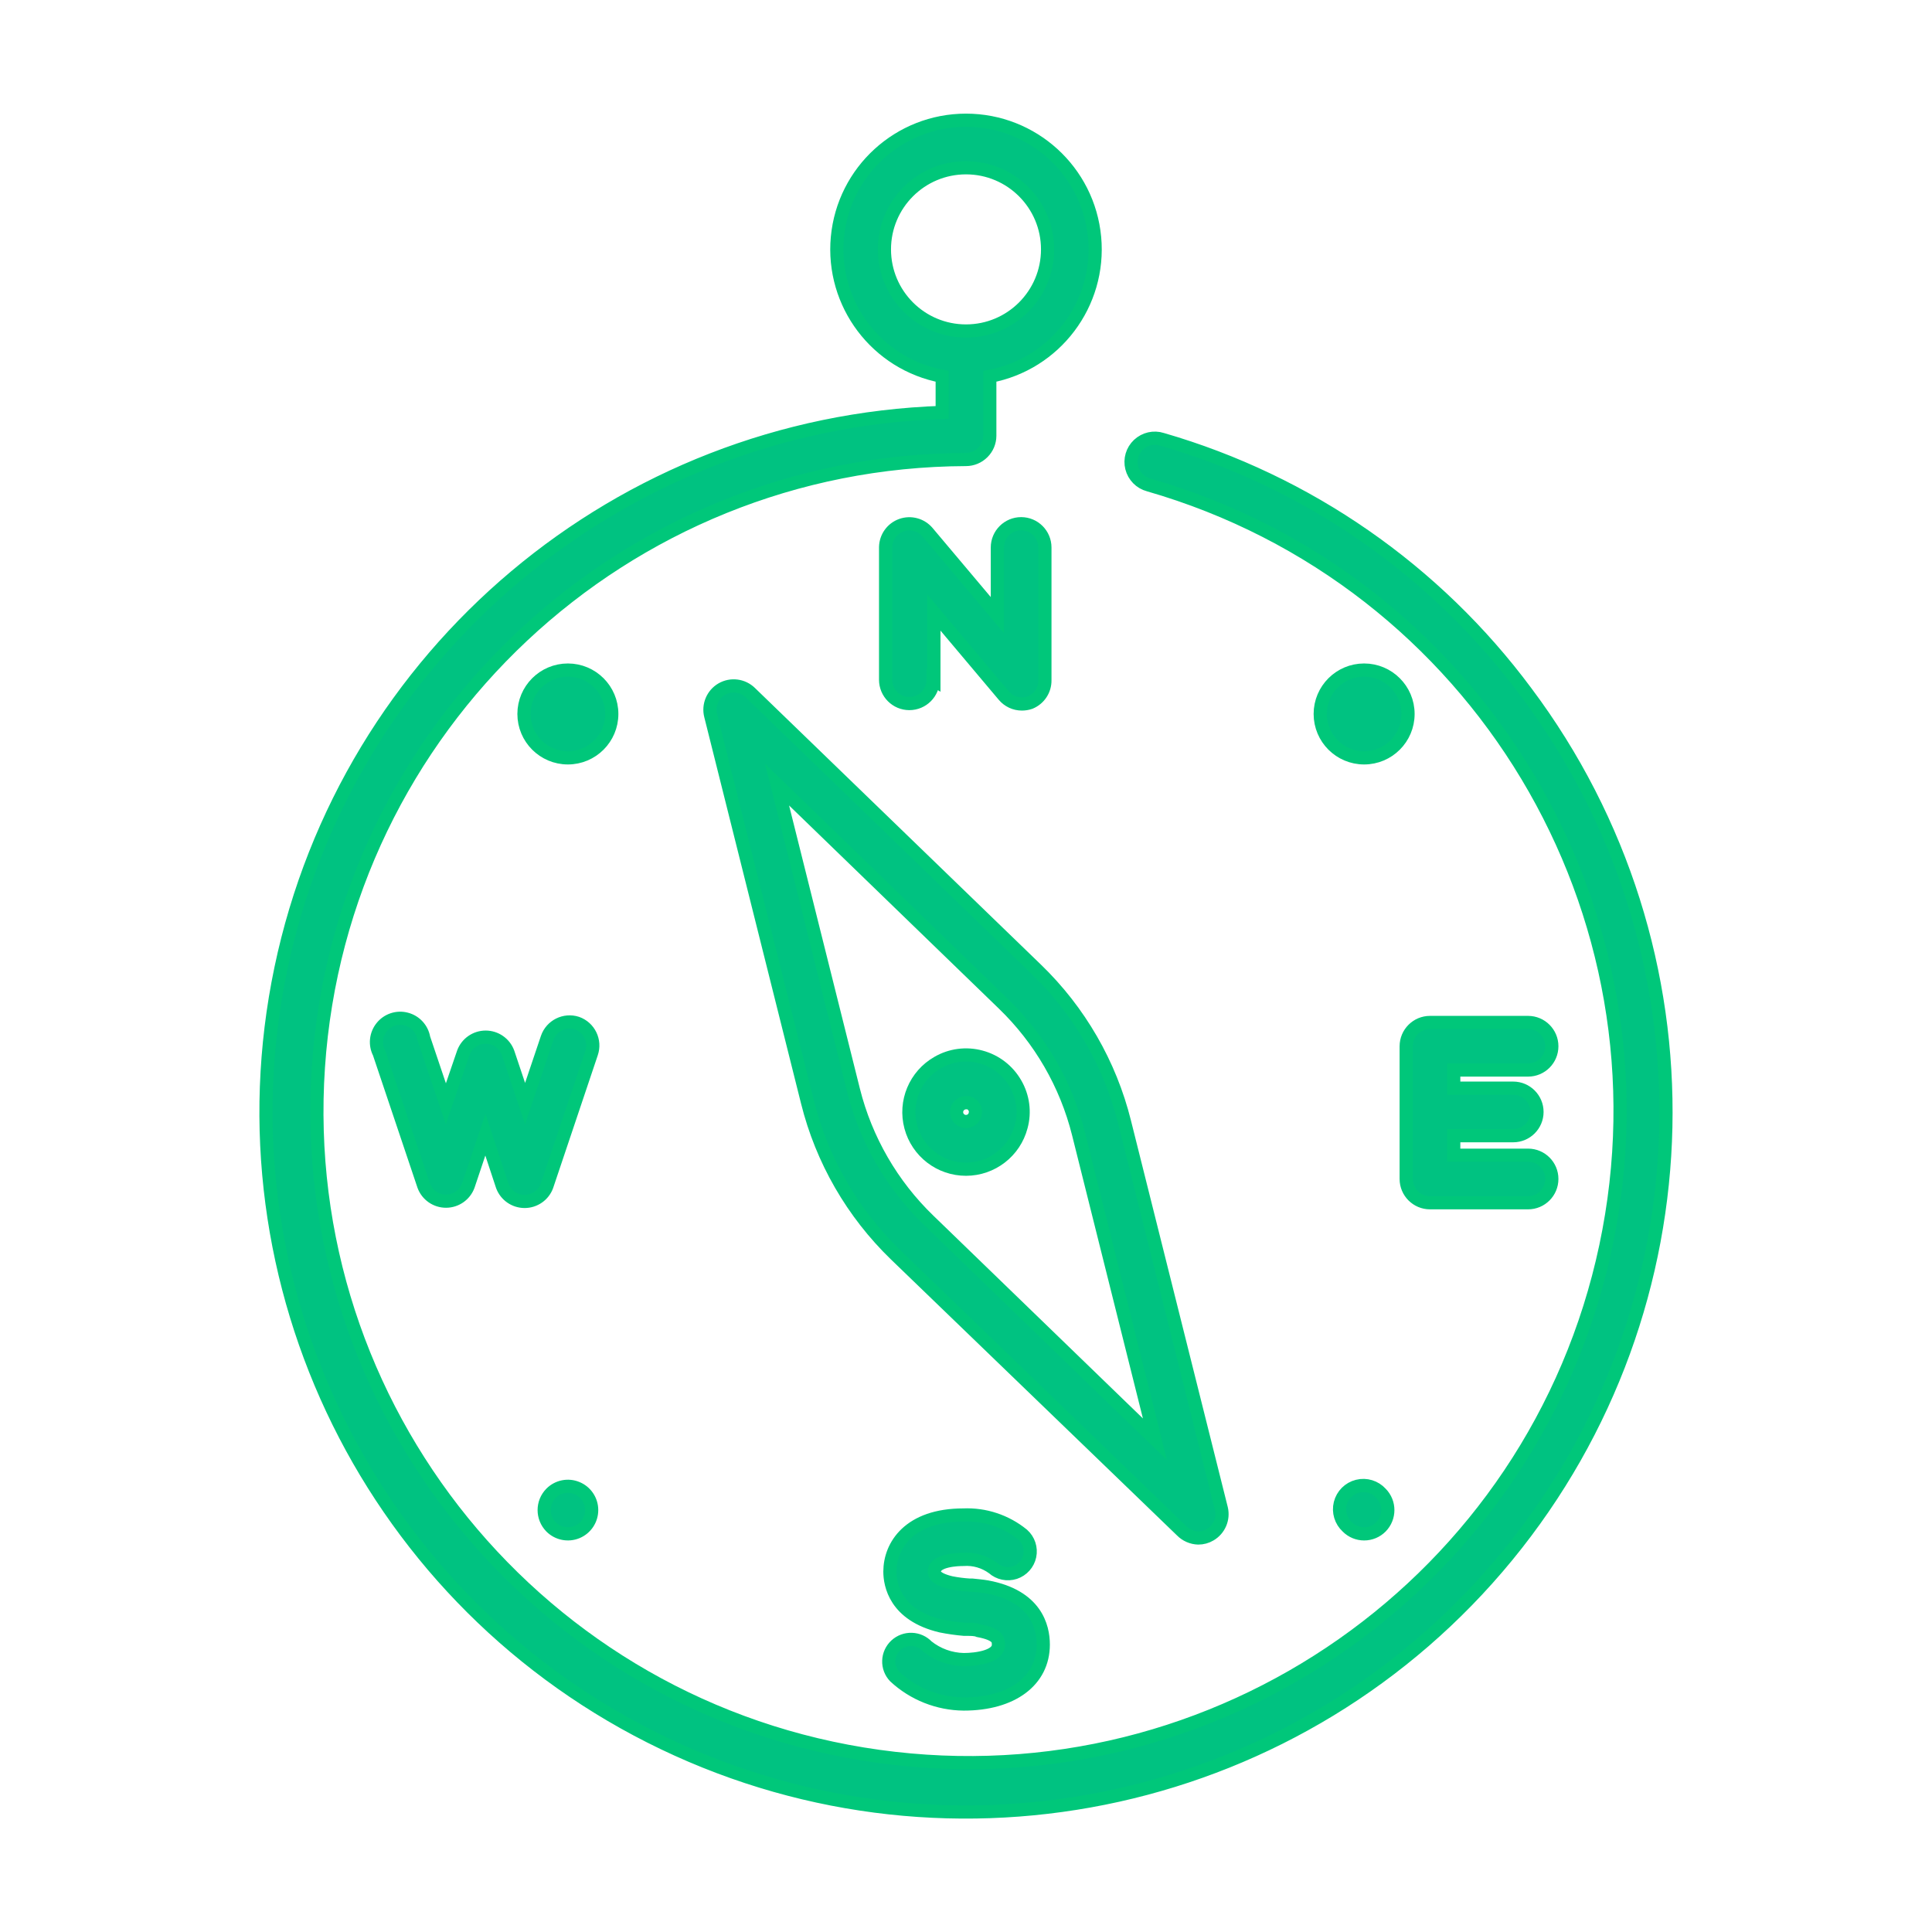
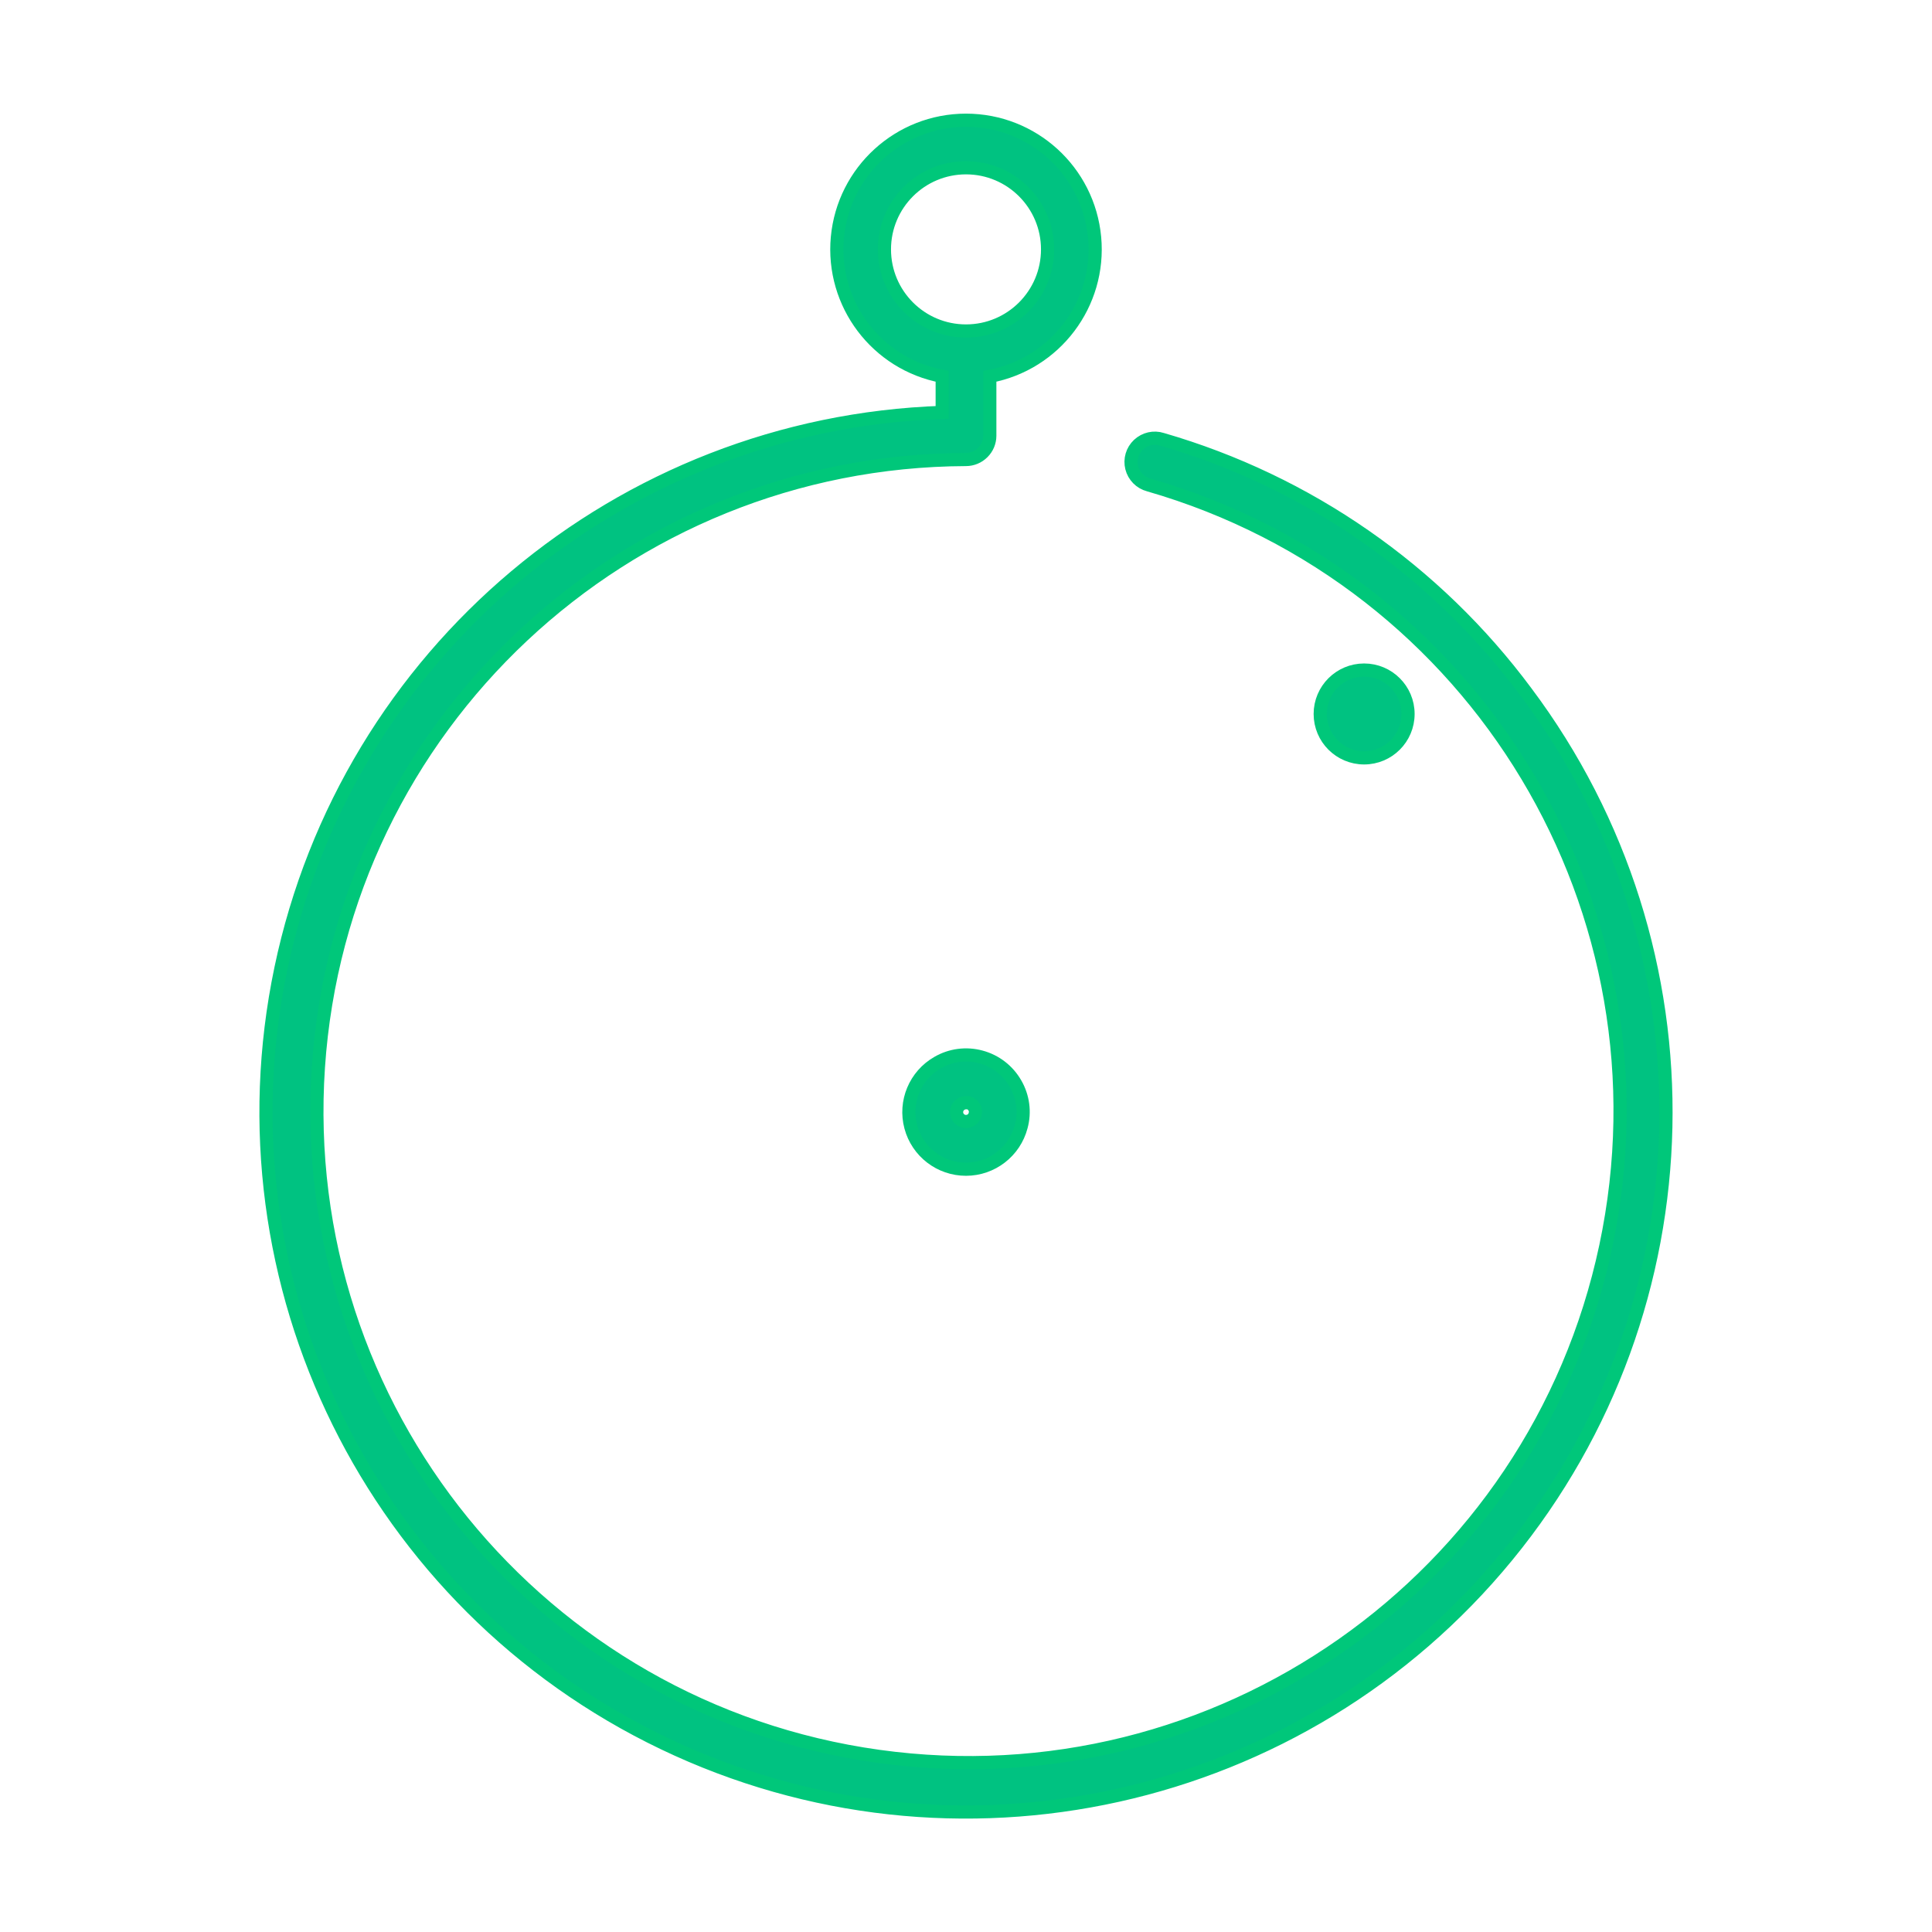
<svg xmlns="http://www.w3.org/2000/svg" width="44" height="44" viewBox="0 0 44 44">
  <g fill="none" fill-rule="evenodd">
    <path fill="#00C281" fill-rule="nonzero" stroke="#00C77A" stroke-width=".3" d="M34.753,15.759 C32.693,12.986 29.782,10.965 26.464,10.005 C26.277,9.945 26.073,9.992 25.929,10.127 C25.786,10.261 25.727,10.462 25.775,10.653 C25.823,10.843 25.97,10.993 26.16,11.044 C33.642,13.198 38.188,20.769 36.57,28.386 C34.953,36.002 27.723,41.073 20.011,40 C12.299,38.927 6.728,32.075 7.251,24.306 C7.774,16.537 14.214,10.494 22,10.465 L22,10.465 C22.143,10.465 22.281,10.407 22.382,10.306 C22.484,10.205 22.542,10.067 22.542,9.924 L22.542,8.57 C24.035,8.29 25.069,6.919 24.929,5.407 C24.788,3.894 23.519,2.738 22,2.738 C20.481,2.738 19.212,3.894 19.071,5.407 C18.931,6.919 19.965,8.29 21.458,8.57 L21.458,9.392 C14.12,9.642 7.901,14.872 6.397,22.059 C4.893,29.246 8.493,36.531 15.116,39.703 C21.738,42.874 29.67,41.112 34.327,35.434 C38.983,29.756 39.159,21.633 34.753,15.759 Z M20.142,5.679 C20.142,4.653 20.974,3.821 22,3.821 C23.026,3.821 23.858,4.653 23.858,5.679 C23.858,6.706 23.026,7.538 22,7.538 C20.974,7.538 20.142,6.706 20.142,5.679 Z" />
-     <path fill="#00C281" fill-rule="nonzero" stroke="#00C77A" stroke-width=".3" d="M21.949 37.796C21.646 37.79 21.353 37.684 21.117 37.495 20.925 37.292 20.607 37.282 20.402 37.471 20.304 37.562 20.245 37.689 20.241 37.823 20.236 37.957 20.286 38.088 20.379 38.185 20.806 38.581 21.366 38.803 21.949 38.808 23.049 38.808 23.76 38.277 23.76 37.454 23.76 37.051 23.594 36.347 22.481 36.141 22.389 36.124 22.24 36.11 22.142 36.1L22.081 36.1C21.94 36.091 21.8 36.073 21.662 36.046 21.279 35.955 21.279 35.833 21.279 35.792 21.279 35.528 21.831 35.515 21.939 35.515 22.181 35.497 22.421 35.567 22.616 35.711 22.751 35.832 22.941 35.871 23.114 35.815 23.286 35.758 23.415 35.613 23.452 35.436 23.489 35.258 23.428 35.074 23.293 34.953 22.912 34.642 22.43 34.481 21.939 34.503 20.707 34.503 20.267 35.2 20.267 35.792 20.267 36.083 20.382 36.784 21.431 37.031 21.606 37.066 21.782 37.091 21.959 37.106L22.024 37.106C22.108 37.106 22.217 37.106 22.284 37.136 22.738 37.221 22.738 37.356 22.738 37.454 22.748 37.725 22.244 37.796 21.949 37.796zM21.269 15.491L21.269 13.951 22.86 15.84C22.962 15.962 23.113 16.033 23.273 16.033 23.336 16.033 23.399 16.023 23.459 16.002 23.666 15.918 23.801 15.715 23.797 15.491L23.797 12.469C23.797 12.17 23.555 11.927 23.256 11.927 22.957 11.927 22.714 12.17 22.714 12.469L22.714 14.009 21.123 12.12C20.978 11.949 20.741 11.885 20.529 11.96 20.317 12.035 20.174 12.234 20.169 12.459L20.169 15.481C20.169 15.78 20.411 16.023 20.71 16.023 21.01 16.023 21.252 15.78 21.252 15.481L21.269 15.491zM13.139 23.3C12.859 23.21 12.558 23.36 12.462 23.638L11.958 25.134 11.569 23.973C11.49 23.761 11.287 23.62 11.061 23.62 10.835 23.62 10.632 23.761 10.553 23.973L10.154 25.138 9.65 23.642C9.614 23.431 9.458 23.261 9.251 23.208 9.045 23.154 8.826 23.227 8.693 23.394 8.559 23.561 8.536 23.79 8.634 23.98L9.65 27.002C9.728 27.215 9.931 27.356 10.157 27.356 10.384 27.356 10.586 27.215 10.665 27.002L11.054 25.842 11.44 27.009C11.519 27.221 11.721 27.362 11.948 27.362 12.174 27.362 12.377 27.221 12.455 27.009L13.471 23.987C13.568 23.706 13.42 23.399 13.139 23.3L13.139 23.3zM34.801 24.369C35.1 24.369 35.342 24.127 35.342 23.828 35.342 23.529 35.1 23.286 34.801 23.286L32.567 23.286C32.268 23.286 32.025 23.529 32.025 23.828L32.025 26.85C32.025 27.149 32.268 27.392 32.567 27.392L34.801 27.392C35.1 27.392 35.342 27.149 35.342 26.85 35.342 26.551 35.1 26.309 34.801 26.309L33.108 26.309 33.108 25.865 34.462 25.865C34.761 25.865 35.004 25.623 35.004 25.324 35.004 25.025 34.761 24.782 34.462 24.782L33.108 24.782 33.108 24.369 34.801 24.369zM27.29 35.027C27.385 35.027 27.479 35.002 27.561 34.953 27.769 34.831 27.872 34.588 27.815 34.354L25.611 25.554C25.281 24.23 24.585 23.026 23.604 22.078L17.089 15.776C16.915 15.606 16.65 15.572 16.439 15.693 16.229 15.815 16.125 16.062 16.185 16.297L18.389 25.097C18.719 26.422 19.415 27.627 20.396 28.576L26.911 34.862C27.011 34.964 27.147 35.023 27.29 35.027zM21.15 27.791C20.314 26.983 19.721 25.957 19.438 24.83L17.698 17.871 22.85 22.86C23.687 23.667 24.28 24.693 24.562 25.821L26.302 32.777 21.15 27.791z" />
    <path fill="#00C281" fill-rule="nonzero" stroke="#00C77A" stroke-width=".3" d="M22.338,24.071 C22.006,23.981 21.651,24.027 21.354,24.2 C20.842,24.493 20.591,25.093 20.743,25.663 C20.895,26.233 21.411,26.629 22.001,26.628 C22.591,26.627 23.106,26.229 23.256,25.659 C23.347,25.328 23.3,24.974 23.127,24.677 C22.955,24.378 22.672,24.16 22.338,24.071 L22.338,24.071 Z M22.206,25.385 C22.192,25.439 22.157,25.485 22.108,25.513 C22.005,25.572 21.874,25.538 21.814,25.435 C21.755,25.333 21.79,25.203 21.892,25.144 C21.924,25.125 21.962,25.114 22,25.114 L22.054,25.114 C22.11,25.129 22.157,25.166 22.186,25.215 L22.186,25.215 C22.217,25.266 22.224,25.328 22.206,25.385 L22.206,25.385 Z" />
    <circle cx="31.067" cy="16.26" r="1" fill="#00C281" fill-rule="nonzero" stroke="#00C77A" stroke-width=".3" />
-     <path fill="#00C281" fill-rule="nonzero" stroke="#00C77A" stroke-width=".3" d="M12.55 34.009C12.341 34.221 12.341 34.561 12.55 34.774 12.705 34.929 12.938 34.975 13.14 34.892 13.343 34.808 13.475 34.61 13.475 34.391 13.475 34.172 13.343 33.974 13.14 33.891 12.938 33.807 12.705 33.853 12.55 34.009L12.55 34.009zM30.685 34.774C30.786 34.876 30.924 34.933 31.067 34.933 31.211 34.933 31.349 34.876 31.45 34.774 31.659 34.561 31.659 34.221 31.45 34.009 31.316 33.861 31.111 33.798 30.917 33.847 30.723 33.895 30.572 34.047 30.523 34.241 30.475 34.435 30.537 34.639 30.685 34.774z" />
-     <circle cx="12.933" cy="16.26" r="1" fill="#00C281" fill-rule="nonzero" stroke="#00C77A" stroke-width=".3" />
-     <rect width="44" height="44" />
  </g>
</svg>